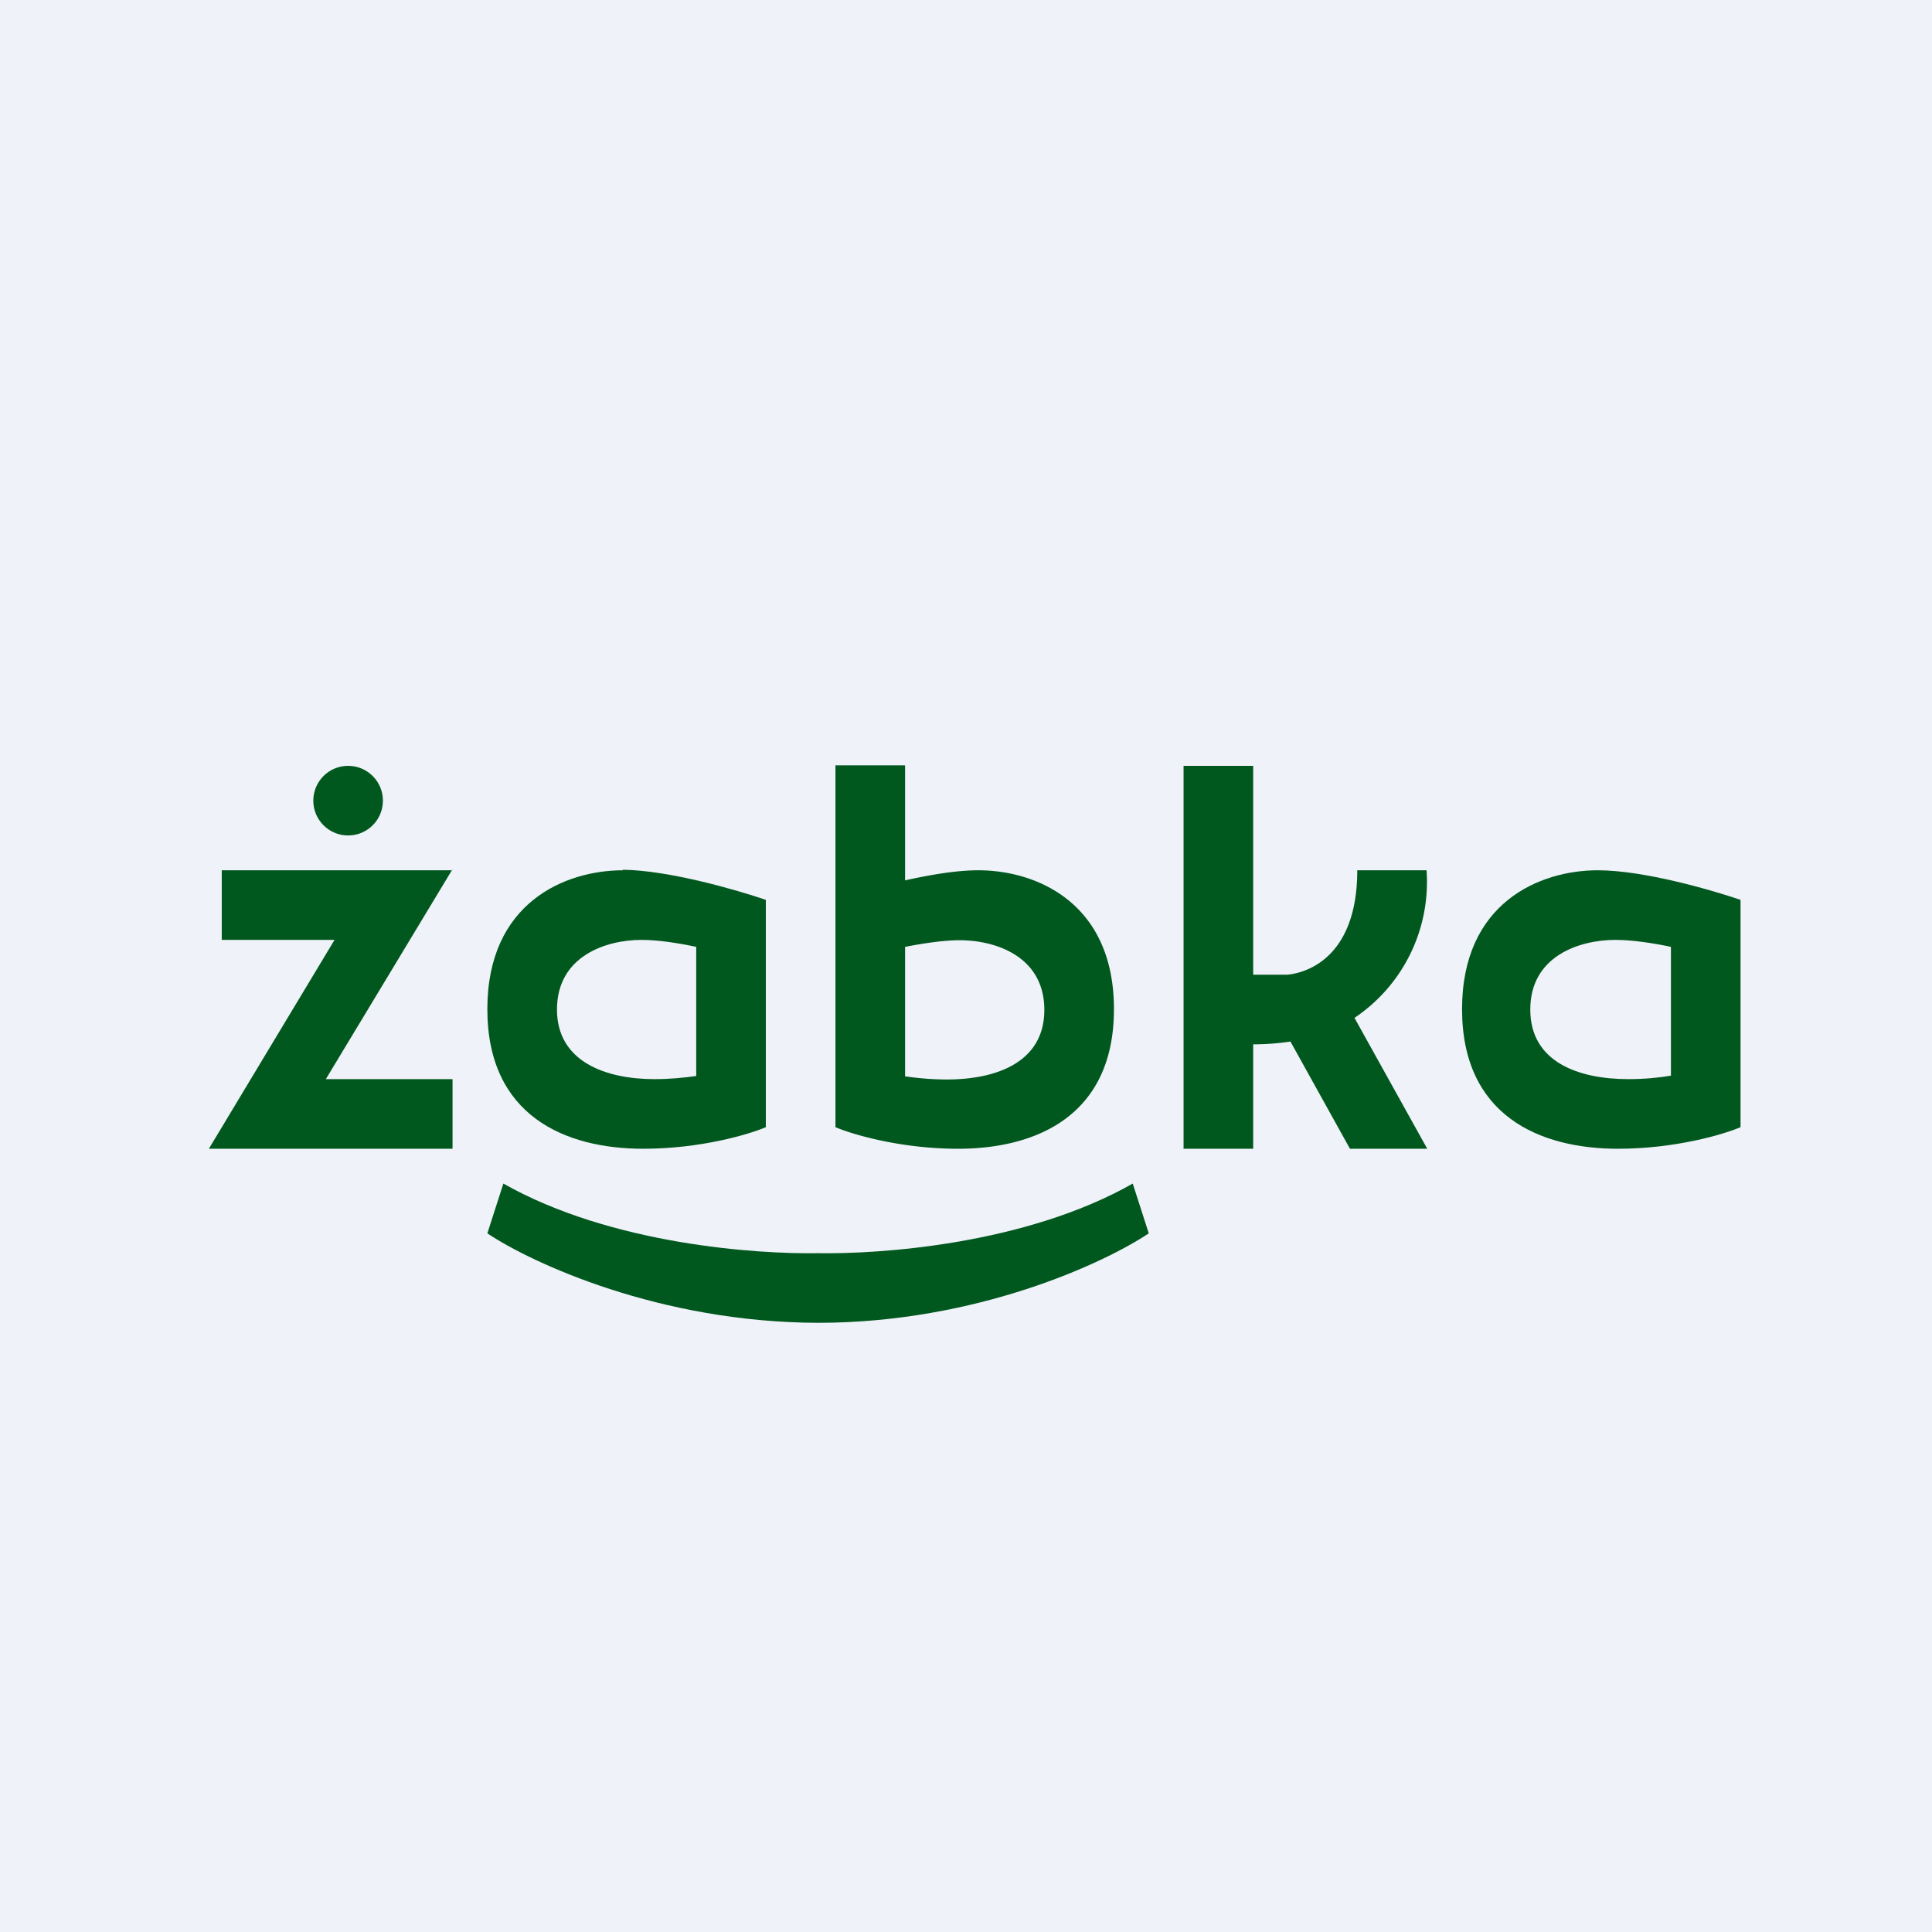
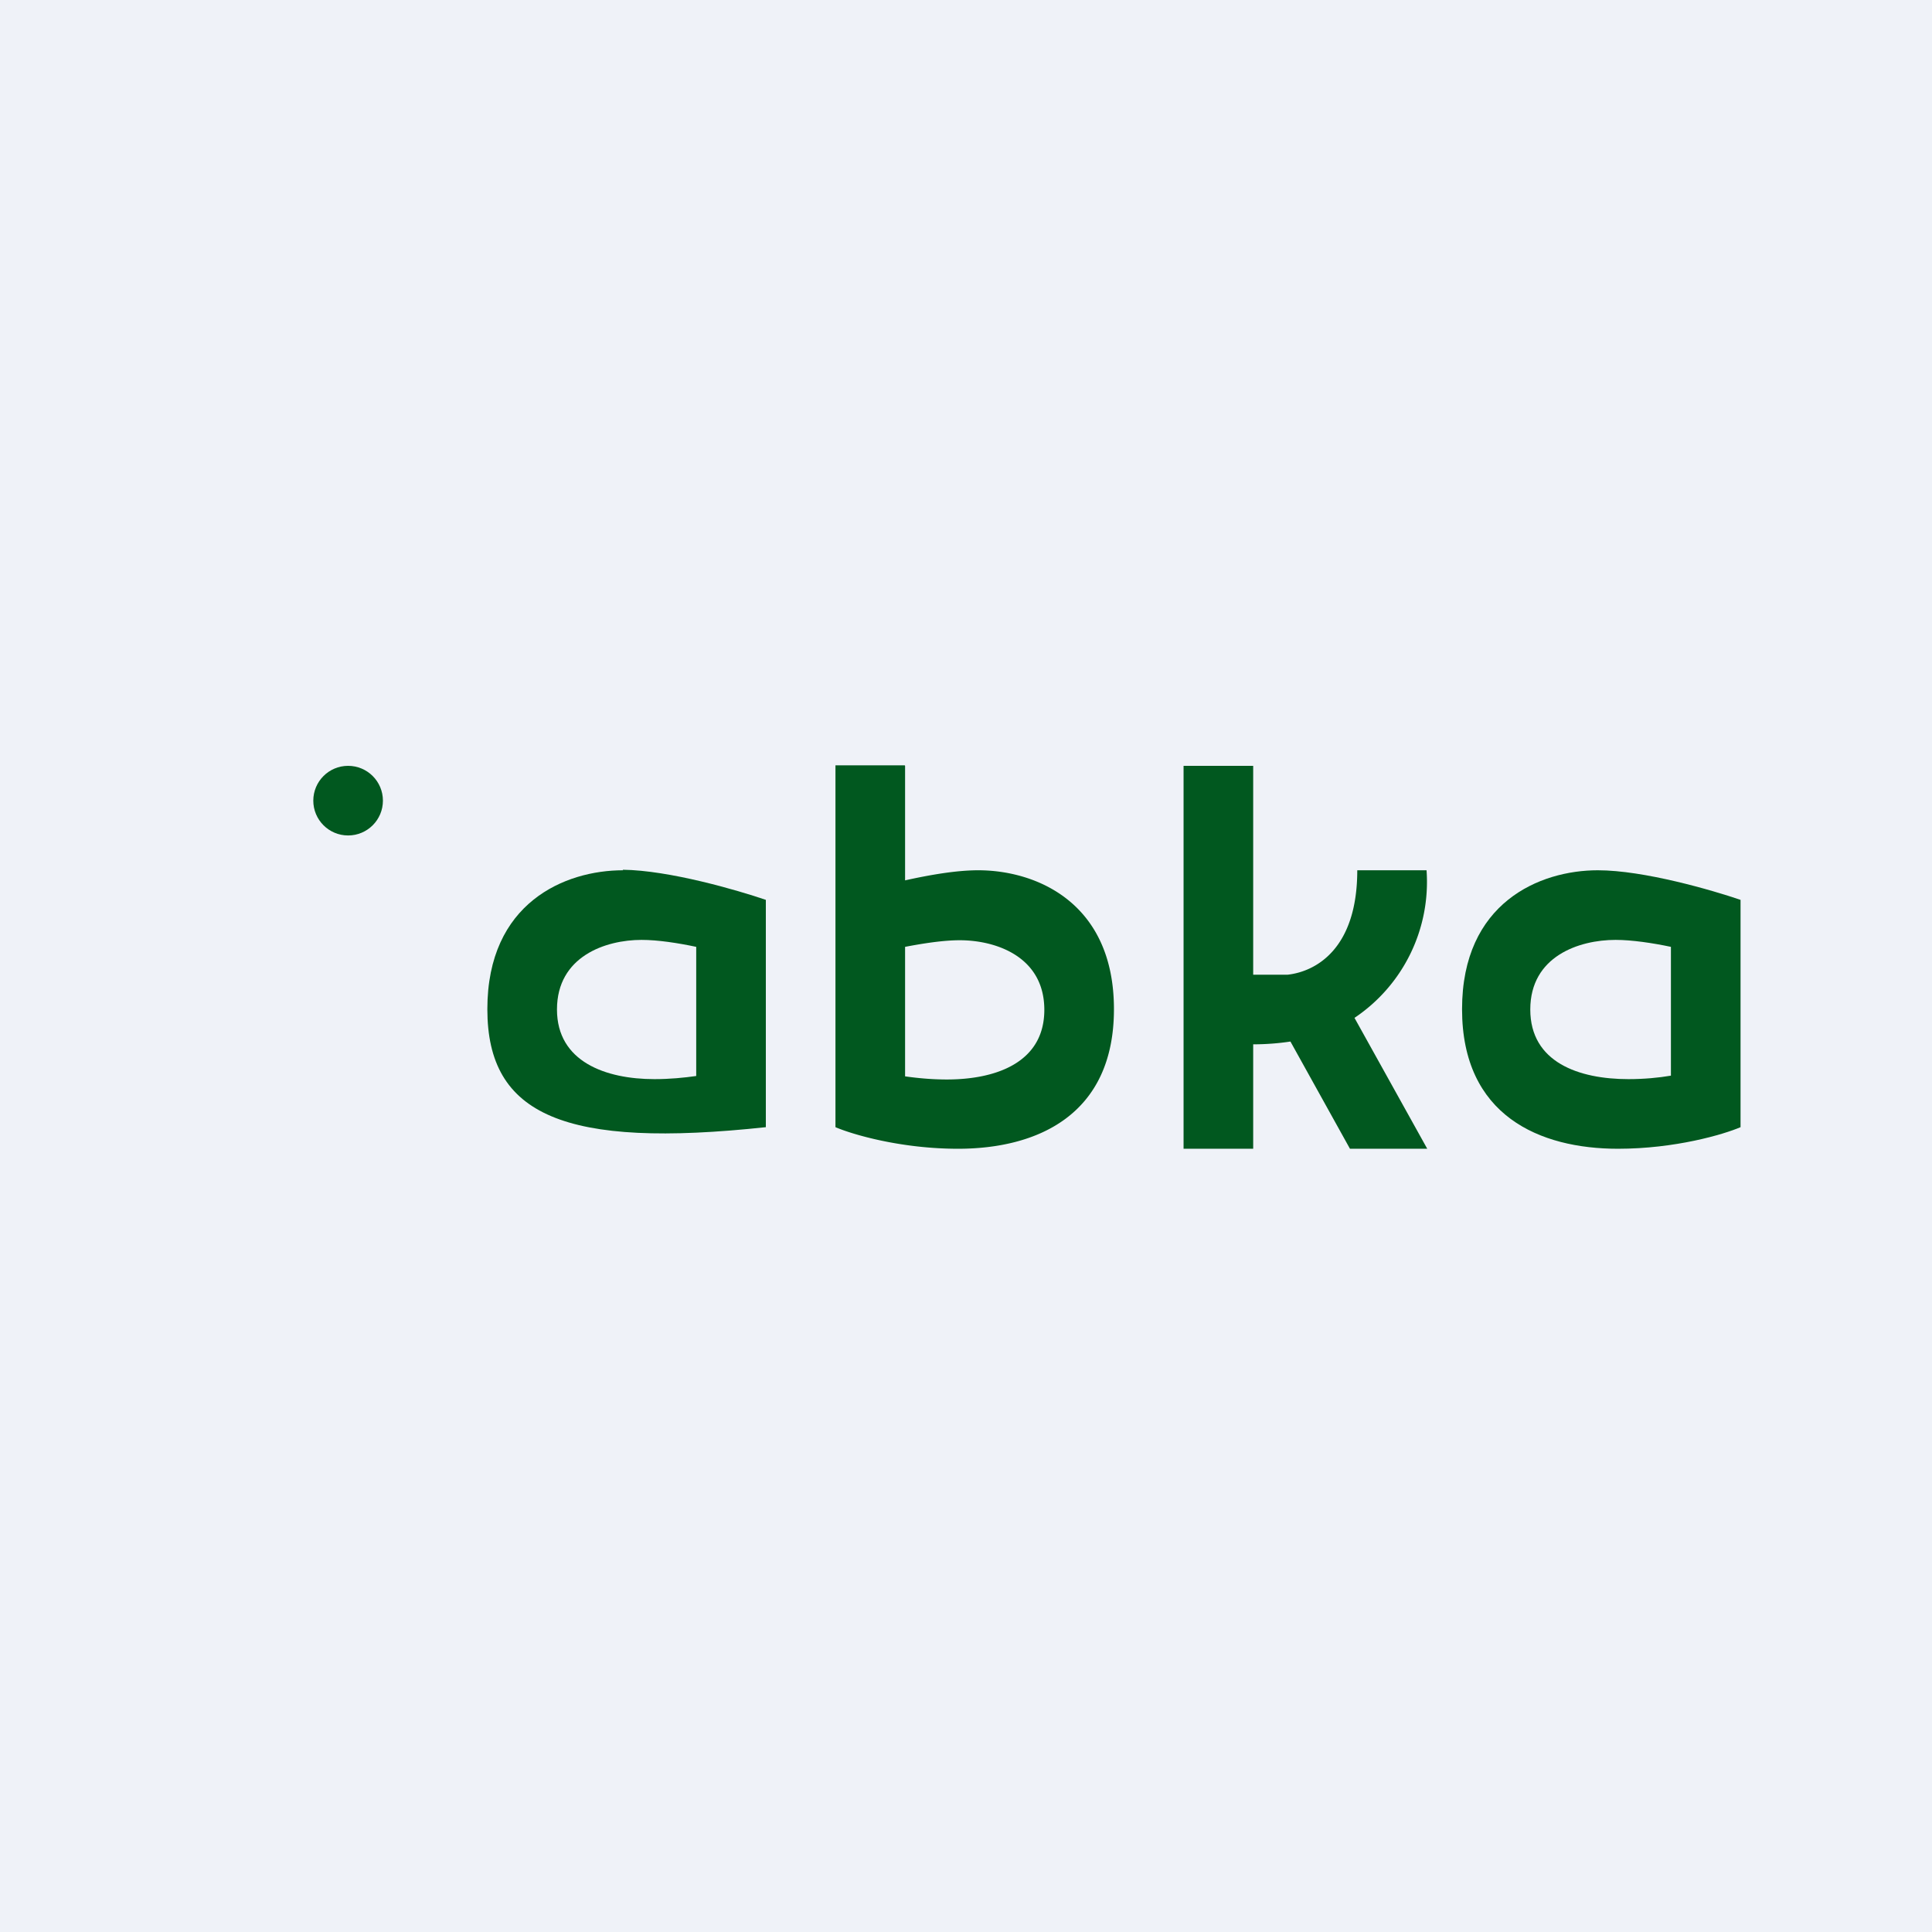
<svg xmlns="http://www.w3.org/2000/svg" viewBox="0 0 55.5 55.5">
  <path d="M 0,0 H 55.5 V 55.5 H 0 Z" fill="rgb(239, 242, 248)" />
  <circle cx="10" cy="23" r="1" fill="rgb(1, 88, 31)" />
-   <path d="M 12.99,24.985 L 9.36,31 H 13 V 33 H 6 L 9.61,27 H 6.37 V 25 H 13 Z M 14.46,34 L 14,35.43 C 15.27,36.28 18.95,37.99 23.5,38 C 28.05,38 31.73,36.28 33,35.43 L 32.54,34 C 29.44,35.76 25.24,36.03 23.5,36 C 21.77,36.03 17.57,35.76 14.46,34 Z" fill="rgb(1, 88, 31)" />
-   <path d="M 17.89,24.985 C 19.22,25 21.18,25.57 22,25.85 V 32.38 C 21.51,32.59 20.12,33 18.48,33 C 16.23,33 14,32.05 14,28.99 C 14,25.93 16.23,25 17.9,25 Z M 20,27.2 V 30.91 C 19.65,30.96 19.24,31 18.8,31 C 17.4,31 16,30.5 16,29 C 16,27.47 17.4,27 18.43,27 C 18.9,27 19.48,27.09 20,27.2 Z M 45.9,25 C 47.22,25 49.18,25.57 50,25.85 V 32.38 C 49.51,32.59 48.12,33 46.48,33 C 44.23,33 42,32.05 42,28.99 C 42,25.93 44.23,25 45.9,25 Z M 48,27.2 V 30.9 C 47.65,30.96 47.23,31 46.78,31 C 45.36,31 43.96,30.52 43.96,29 C 43.96,27.47 45.36,27 46.41,27 C 46.88,27 47.48,27.09 48,27.2 Z" fill="rgb(1, 88, 31)" fill-rule="evenodd" />
+   <path d="M 17.89,24.985 C 19.22,25 21.18,25.57 22,25.85 V 32.38 C 16.23,33 14,32.05 14,28.99 C 14,25.93 16.23,25 17.9,25 Z M 20,27.2 V 30.91 C 19.65,30.96 19.24,31 18.8,31 C 17.4,31 16,30.5 16,29 C 16,27.47 17.4,27 18.43,27 C 18.9,27 19.48,27.09 20,27.2 Z M 45.9,25 C 47.22,25 49.18,25.57 50,25.85 V 32.38 C 49.51,32.59 48.12,33 46.48,33 C 44.23,33 42,32.05 42,28.99 C 42,25.93 44.23,25 45.9,25 Z M 48,27.2 V 30.9 C 47.65,30.96 47.23,31 46.78,31 C 45.36,31 43.96,30.52 43.96,29 C 43.96,27.47 45.36,27 46.41,27 C 46.88,27 47.48,27.09 48,27.2 Z" fill="rgb(1, 88, 31)" fill-rule="evenodd" />
  <path d="M 25.99,21.985 H 24 V 32.38 C 24.49,32.59 25.88,33 27.52,33 C 29.77,33 32,32.05 32,28.99 C 32,25.93 29.77,25 28.1,25 C 27.48,25 26.72,25.13 26,25.29 V 22 Z M 26,30.91 V 27.2 C 26.52,27.1 27.1,27.01 27.57,27.01 C 28.61,27.01 30,27.48 30,29.01 C 30,30.53 28.6,31.01 27.2,31.01 C 26.76,31.01 26.35,30.97 26,30.92 Z M 34,22 H 36 V 28 H 36.99 C 37.79,27.91 38.99,27.27 38.99,25 H 40.98 A 4.7,4.7 0 0,1 38.91,29.24 L 41,33 H 38.78 L 37.07,29.92 C 36.74,29.97 36.38,30 36,30 V 33 H 34 V 22 Z" fill="rgb(1, 88, 31)" />
</svg>